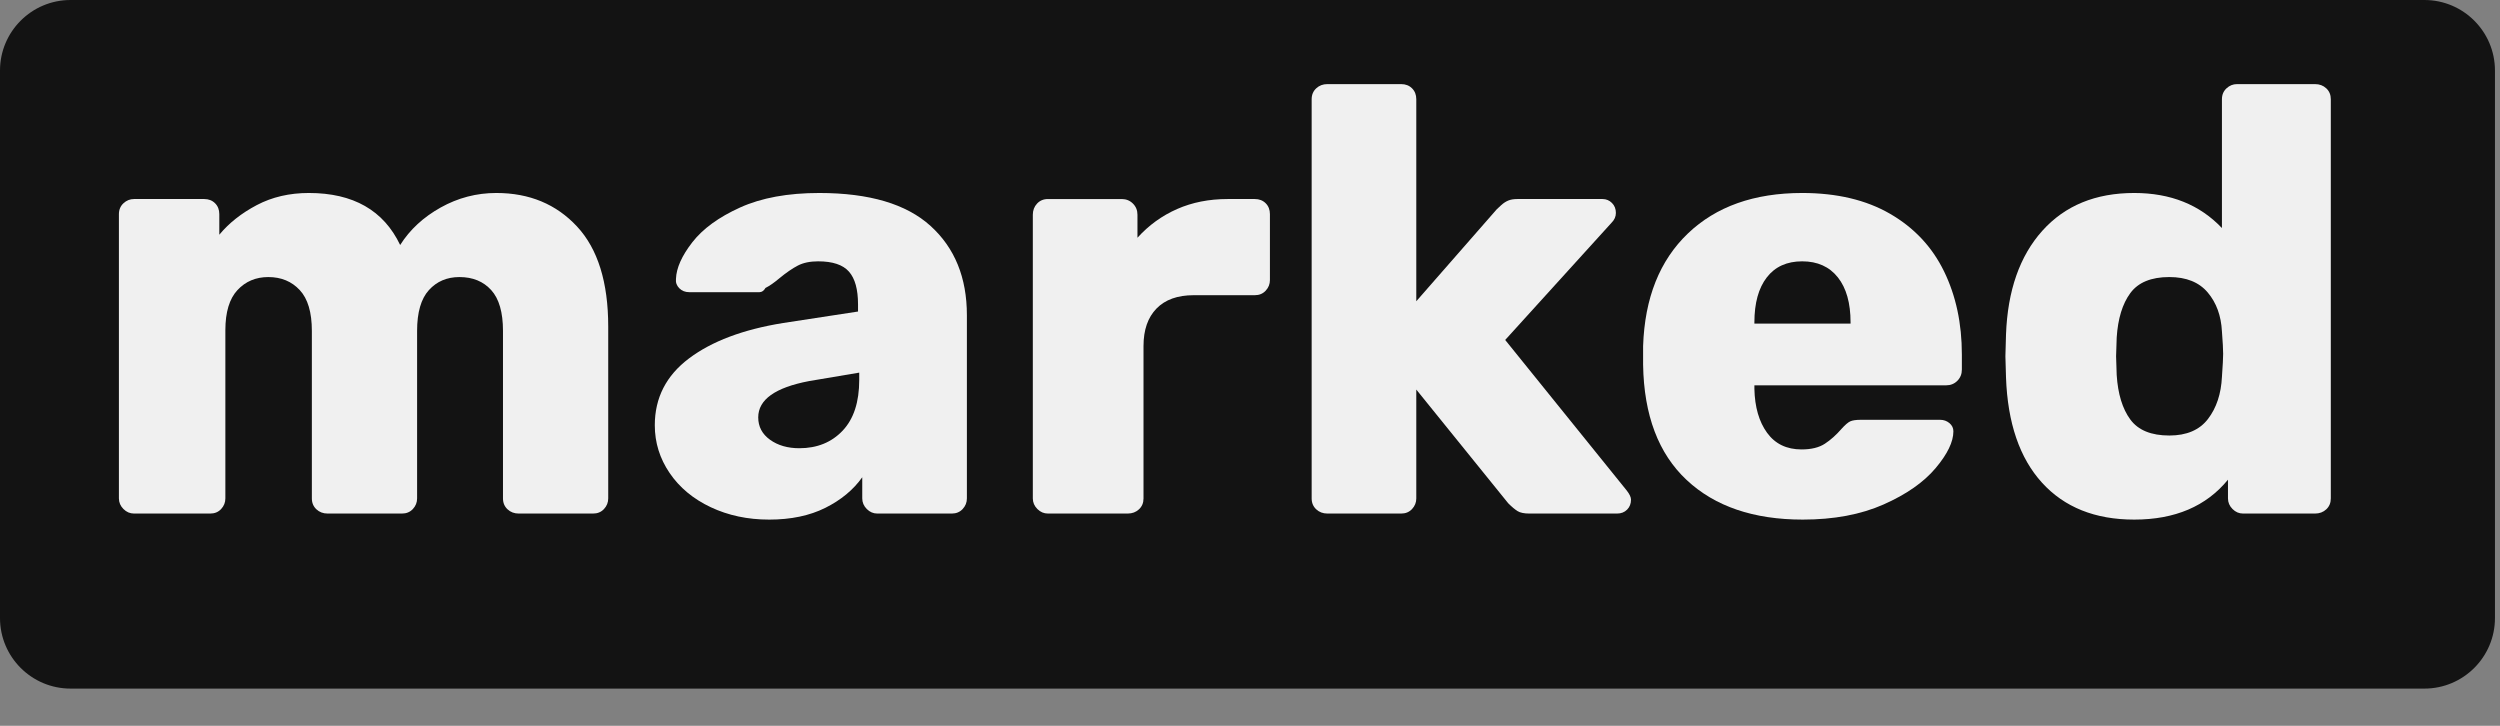
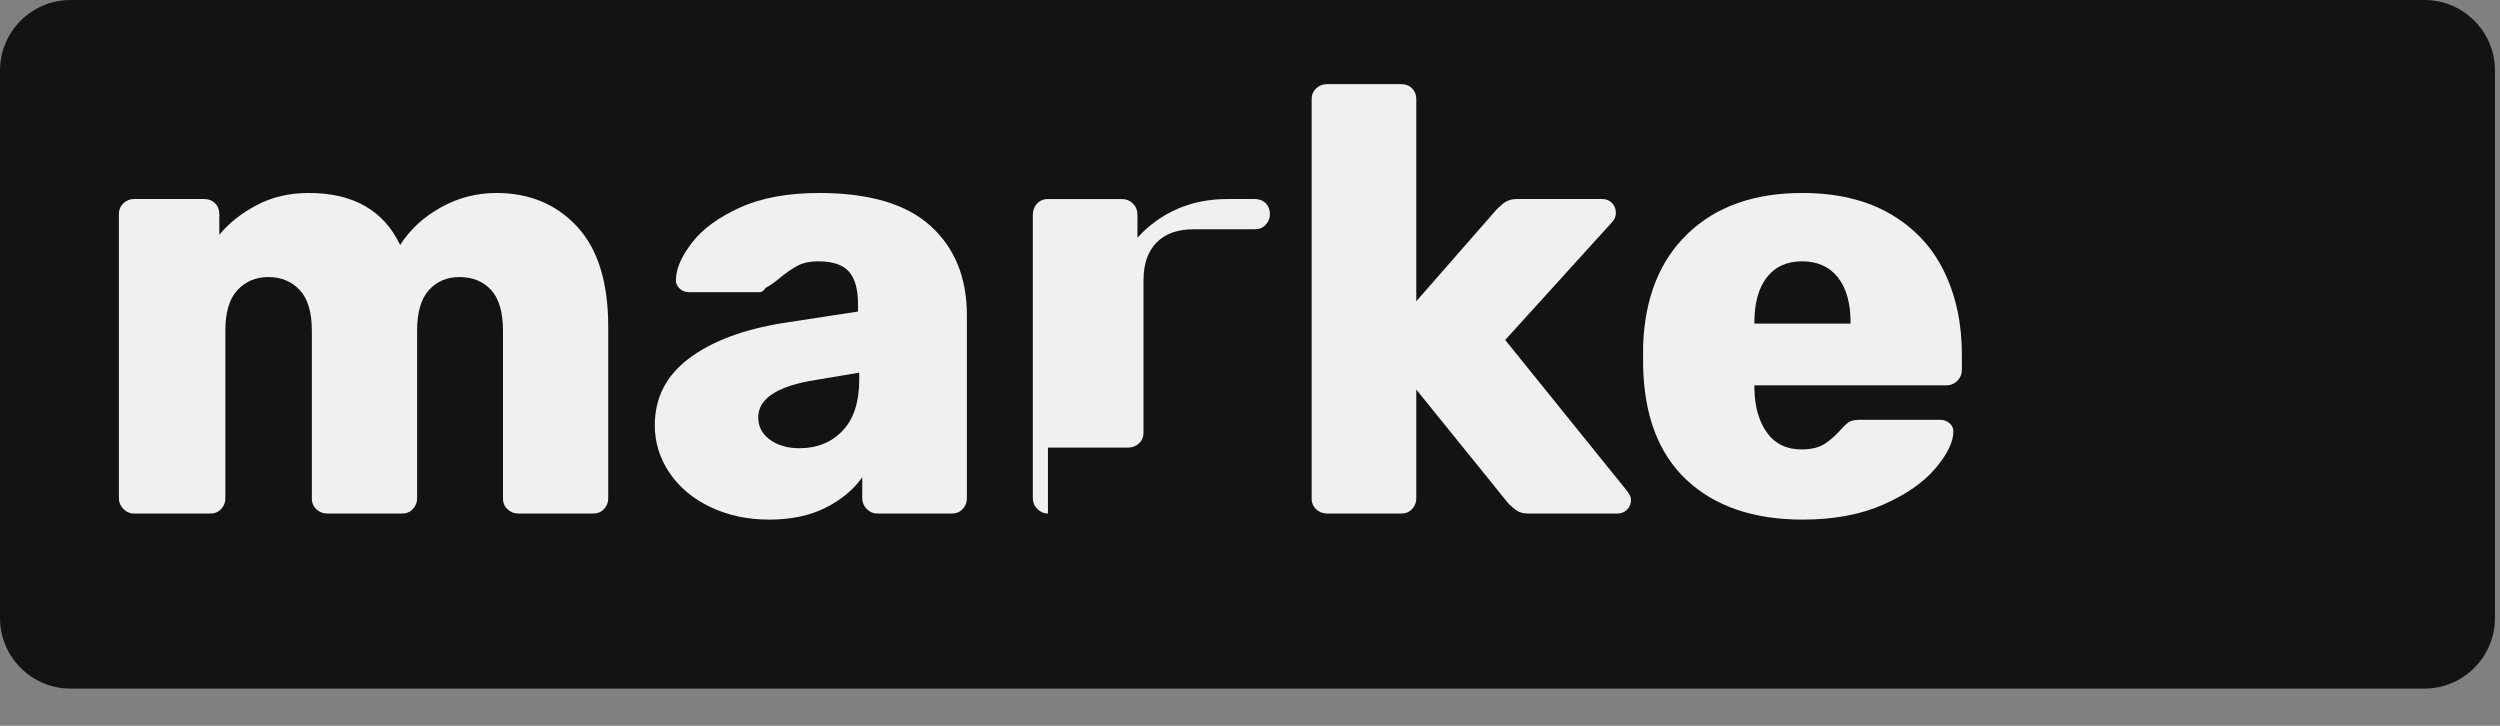
<svg xmlns="http://www.w3.org/2000/svg" width="100%" height="100%" viewBox="0 0 62 18" version="1.1" xml:space="preserve" style="fill-rule:evenodd;clip-rule:evenodd;stroke-linejoin:round;stroke-miterlimit:2;">
  <rect x="0" y="0" width="62" height="18" fill="#808080" stroke="none" />
  <g id="mark">
    <path d="M61.875,1.75c-0,-0.966 -0.784,-1.75 -1.75,-1.75l-58.375,-0c-0.966,-0 -1.75,0.784 -1.75,1.75l0,13.577c0,0.966 0.784,1.75 1.75,1.75l58.375,0c0.966,0 1.75,-0.784 1.75,-1.75l-0,-13.577Z" style="fill:#131313;" />
    <g>
      <path d="M3.324,12.736c-0.1,0 -0.187,-0.037 -0.262,-0.112c-0.075,-0.075 -0.113,-0.163 -0.113,-0.263l0,-7.05c0,-0.11 0.038,-0.2 0.113,-0.27c0.075,-0.07 0.162,-0.105 0.262,-0.105l1.74,0c0.11,0 0.2,0.035 0.27,0.105c0.07,0.07 0.105,0.16 0.105,0.27l0,0.51c0.24,-0.29 0.55,-0.535 0.93,-0.735c0.38,-0.2 0.81,-0.3 1.29,-0.3c1.1,0 1.855,0.43 2.265,1.29c0.24,-0.38 0.575,-0.69 1.005,-0.93c0.43,-0.24 0.89,-0.36 1.38,-0.36c0.82,0 1.488,0.278 2.003,0.833c0.515,0.555 0.772,1.382 0.772,2.482l0,4.26c0,0.1 -0.035,0.188 -0.105,0.263c-0.07,0.075 -0.16,0.112 -0.27,0.112l-1.845,0c-0.11,0 -0.202,-0.035 -0.277,-0.105c-0.075,-0.07 -0.113,-0.16 -0.113,-0.27l0,-4.155c0,-0.46 -0.097,-0.797 -0.292,-1.012c-0.195,-0.215 -0.458,-0.323 -0.788,-0.323c-0.31,0 -0.562,0.108 -0.757,0.323c-0.195,0.215 -0.293,0.552 -0.293,1.012l0,4.155c0,0.1 -0.035,0.188 -0.105,0.263c-0.07,0.075 -0.16,0.112 -0.27,0.112l-1.845,0c-0.11,0 -0.202,-0.035 -0.277,-0.105c-0.075,-0.07 -0.113,-0.16 -0.113,-0.27l0,-4.155c0,-0.46 -0.1,-0.797 -0.3,-1.012c-0.2,-0.215 -0.46,-0.323 -0.78,-0.323c-0.31,0 -0.565,0.108 -0.765,0.323c-0.2,0.215 -0.3,0.547 -0.3,0.997l0,4.17c0,0.1 -0.035,0.188 -0.105,0.263c-0.07,0.075 -0.16,0.112 -0.27,0.112l-1.89,0Z" style="fill:#f0f0f0;fill-rule:nonzero;" />
      <path d="M19.074,12.886c-0.53,0 -1.012,-0.102 -1.447,-0.307c-0.435,-0.205 -0.775,-0.488 -1.02,-0.848c-0.245,-0.36 -0.368,-0.755 -0.368,-1.185c0,-0.68 0.283,-1.232 0.848,-1.657c0.565,-0.425 1.342,-0.718 2.332,-0.878l1.86,-0.285l0,-0.18c0,-0.37 -0.075,-0.64 -0.225,-0.81c-0.15,-0.17 -0.405,-0.255 -0.765,-0.255c-0.2,0 -0.367,0.035 -0.502,0.105c-0.135,0.07 -0.288,0.175 -0.458,0.315c-0.13,0.11 -0.245,0.19 -0.345,0.24c-0.04,0.07 -0.09,0.105 -0.15,0.105l-1.74,0c-0.1,0 -0.182,-0.032 -0.247,-0.097c-0.065,-0.065 -0.093,-0.143 -0.083,-0.233c0.01,-0.27 0.145,-0.572 0.405,-0.907c0.26,-0.335 0.655,-0.623 1.185,-0.863c0.53,-0.24 1.185,-0.36 1.965,-0.36c1.24,0 2.16,0.273 2.76,0.818c0.6,0.545 0.9,1.282 0.9,2.212l0,4.545c0,0.1 -0.035,0.188 -0.105,0.263c-0.07,0.075 -0.16,0.112 -0.27,0.112l-1.845,0c-0.1,0 -0.187,-0.037 -0.262,-0.112c-0.075,-0.075 -0.113,-0.163 -0.113,-0.263l0,-0.525c-0.22,0.31 -0.525,0.563 -0.915,0.758c-0.39,0.195 -0.855,0.292 -1.395,0.292Zm0.75,-1.77c0.44,0 0.798,-0.145 1.073,-0.435c0.275,-0.29 0.412,-0.71 0.412,-1.26l0,-0.18l-1.245,0.21c-0.84,0.16 -1.26,0.46 -1.26,0.9c0,0.23 0.098,0.415 0.293,0.555c0.195,0.14 0.437,0.21 0.727,0.21Z" style="fill:#f0f0f0;fill-rule:nonzero;" />
-       <path d="M25.989,12.736c-0.1,0 -0.187,-0.037 -0.262,-0.112c-0.075,-0.075 -0.113,-0.163 -0.113,-0.263l0,-7.035c0,-0.11 0.035,-0.202 0.105,-0.277c0.07,-0.075 0.16,-0.113 0.27,-0.113l1.83,0c0.11,0 0.203,0.038 0.278,0.113c0.075,0.075 0.112,0.167 0.112,0.277l0,0.57c0.28,-0.31 0.608,-0.547 0.983,-0.712c0.375,-0.165 0.792,-0.248 1.252,-0.248l0.675,0c0.11,0 0.2,0.035 0.27,0.105c0.07,0.07 0.105,0.16 0.105,0.27l0,1.635c0,0.1 -0.035,0.188 -0.105,0.263c-0.07,0.075 -0.16,0.112 -0.27,0.112l-1.515,0c-0.4,0 -0.707,0.11 -0.922,0.33c-0.215,0.22 -0.323,0.53 -0.323,0.93l0,3.78c0,0.11 -0.037,0.2 -0.112,0.27c-0.075,0.07 -0.168,0.105 -0.278,0.105l-1.98,0Z" style="fill:#f0f0f0;fill-rule:nonzero;" />
+       <path d="M25.989,12.736c-0.1,0 -0.187,-0.037 -0.262,-0.112c-0.075,-0.075 -0.113,-0.163 -0.113,-0.263l0,-7.035c0,-0.11 0.035,-0.202 0.105,-0.277c0.07,-0.075 0.16,-0.113 0.27,-0.113l1.83,0c0.11,0 0.203,0.038 0.278,0.113c0.075,0.075 0.112,0.167 0.112,0.277l0,0.57c0.28,-0.31 0.608,-0.547 0.983,-0.712c0.375,-0.165 0.792,-0.248 1.252,-0.248l0.675,0c0.11,0 0.2,0.035 0.27,0.105c0.07,0.07 0.105,0.16 0.105,0.27c0,0.1 -0.035,0.188 -0.105,0.263c-0.07,0.075 -0.16,0.112 -0.27,0.112l-1.515,0c-0.4,0 -0.707,0.11 -0.922,0.33c-0.215,0.22 -0.323,0.53 -0.323,0.93l0,3.78c0,0.11 -0.037,0.2 -0.112,0.27c-0.075,0.07 -0.168,0.105 -0.278,0.105l-1.98,0Z" style="fill:#f0f0f0;fill-rule:nonzero;" />
      <path d="M32.919,12.736c-0.11,0 -0.202,-0.035 -0.277,-0.105c-0.075,-0.07 -0.113,-0.16 -0.113,-0.27l0,-9.9c0,-0.11 0.038,-0.2 0.113,-0.27c0.075,-0.07 0.167,-0.105 0.277,-0.105l1.83,0c0.11,0 0.2,0.035 0.27,0.105c0.07,0.07 0.105,0.16 0.105,0.27l0,5.01l1.995,-2.28c0.02,-0.02 0.058,-0.055 0.113,-0.105c0.055,-0.05 0.112,-0.087 0.172,-0.112c0.06,-0.025 0.135,-0.038 0.225,-0.038l2.115,0c0.09,0 0.168,0.033 0.233,0.098c0.065,0.065 0.097,0.147 0.097,0.247c0,0.09 -0.035,0.17 -0.105,0.24l-2.64,2.91l3.015,3.735c0.07,0.09 0.105,0.165 0.105,0.225c0,0.1 -0.032,0.183 -0.097,0.248c-0.065,0.065 -0.148,0.097 -0.248,0.097l-2.175,0c-0.13,0 -0.227,-0.02 -0.292,-0.06c-0.065,-0.04 -0.143,-0.105 -0.233,-0.195l-2.28,-2.82l0,2.7c0,0.1 -0.035,0.188 -0.105,0.263c-0.07,0.075 -0.16,0.112 -0.27,0.112l-1.83,0Z" style="fill:#f0f0f0;fill-rule:nonzero;" />
      <path d="M44.709,12.886c-1.22,0 -2.18,-0.327 -2.88,-0.982c-0.7,-0.655 -1.06,-1.608 -1.08,-2.858l0,-0.465c0.04,-1.19 0.41,-2.12 1.11,-2.79c0.7,-0.67 1.645,-1.005 2.835,-1.005c0.86,0 1.588,0.173 2.183,0.518c0.595,0.345 1.04,0.82 1.335,1.425c0.295,0.605 0.442,1.292 0.442,2.062l0,0.375c0,0.11 -0.037,0.203 -0.112,0.278c-0.075,0.075 -0.168,0.112 -0.278,0.112l-4.755,0l0,0.09c0.01,0.45 0.115,0.813 0.315,1.088c0.2,0.275 0.485,0.412 0.855,0.412c0.24,0 0.433,-0.047 0.578,-0.142c0.145,-0.095 0.282,-0.218 0.412,-0.368c0.09,-0.1 0.163,-0.162 0.218,-0.187c0.055,-0.025 0.142,-0.038 0.262,-0.038l1.965,0c0.09,0 0.168,0.028 0.233,0.083c0.065,0.055 0.097,0.122 0.097,0.202c0,0.26 -0.147,0.565 -0.442,0.915c-0.295,0.35 -0.725,0.65 -1.29,0.9c-0.565,0.25 -1.233,0.375 -2.003,0.375Zm1.185,-4.86l0,-0.03c0,-0.48 -0.105,-0.852 -0.315,-1.117c-0.21,-0.265 -0.505,-0.398 -0.885,-0.398c-0.38,0 -0.672,0.133 -0.877,0.398c-0.205,0.265 -0.308,0.637 -0.308,1.117l0,0.03l2.385,0Z" style="fill:#f0f0f0;fill-rule:nonzero;" />
-       <path d="M52.929,12.886c-0.97,0 -1.732,-0.305 -2.287,-0.915c-0.555,-0.61 -0.853,-1.48 -0.893,-2.61l-0.015,-0.525l0.015,-0.54c0.04,-1.09 0.34,-1.947 0.9,-2.572c0.56,-0.625 1.32,-0.938 2.28,-0.938c0.9,0 1.625,0.29 2.175,0.87l0,-3.195c0,-0.11 0.038,-0.2 0.113,-0.27c0.075,-0.07 0.162,-0.105 0.262,-0.105l1.935,0c0.11,0 0.203,0.035 0.278,0.105c0.075,0.07 0.112,0.16 0.112,0.27l0,9.9c0,0.11 -0.037,0.2 -0.112,0.27c-0.075,0.07 -0.168,0.105 -0.278,0.105l-1.785,0c-0.1,0 -0.187,-0.037 -0.262,-0.112c-0.075,-0.075 -0.113,-0.163 -0.113,-0.263l0,-0.465c-0.54,0.66 -1.315,0.99 -2.325,0.99Zm0.87,-2.085c0.43,0 0.75,-0.137 0.96,-0.412c0.21,-0.275 0.325,-0.623 0.345,-1.043c0.02,-0.28 0.03,-0.47 0.03,-0.57c0,-0.11 -0.01,-0.295 -0.03,-0.555c-0.02,-0.39 -0.137,-0.712 -0.352,-0.967c-0.215,-0.255 -0.533,-0.383 -0.953,-0.383c-0.45,0 -0.772,0.133 -0.967,0.398c-0.195,0.265 -0.308,0.632 -0.338,1.102l-0.015,0.465l0.015,0.465c0.03,0.47 0.143,0.838 0.338,1.103c0.195,0.265 0.517,0.397 0.967,0.397Z" style="fill:#f0f0f0;fill-rule:nonzero;" />
    </g>
  </g>
</svg>